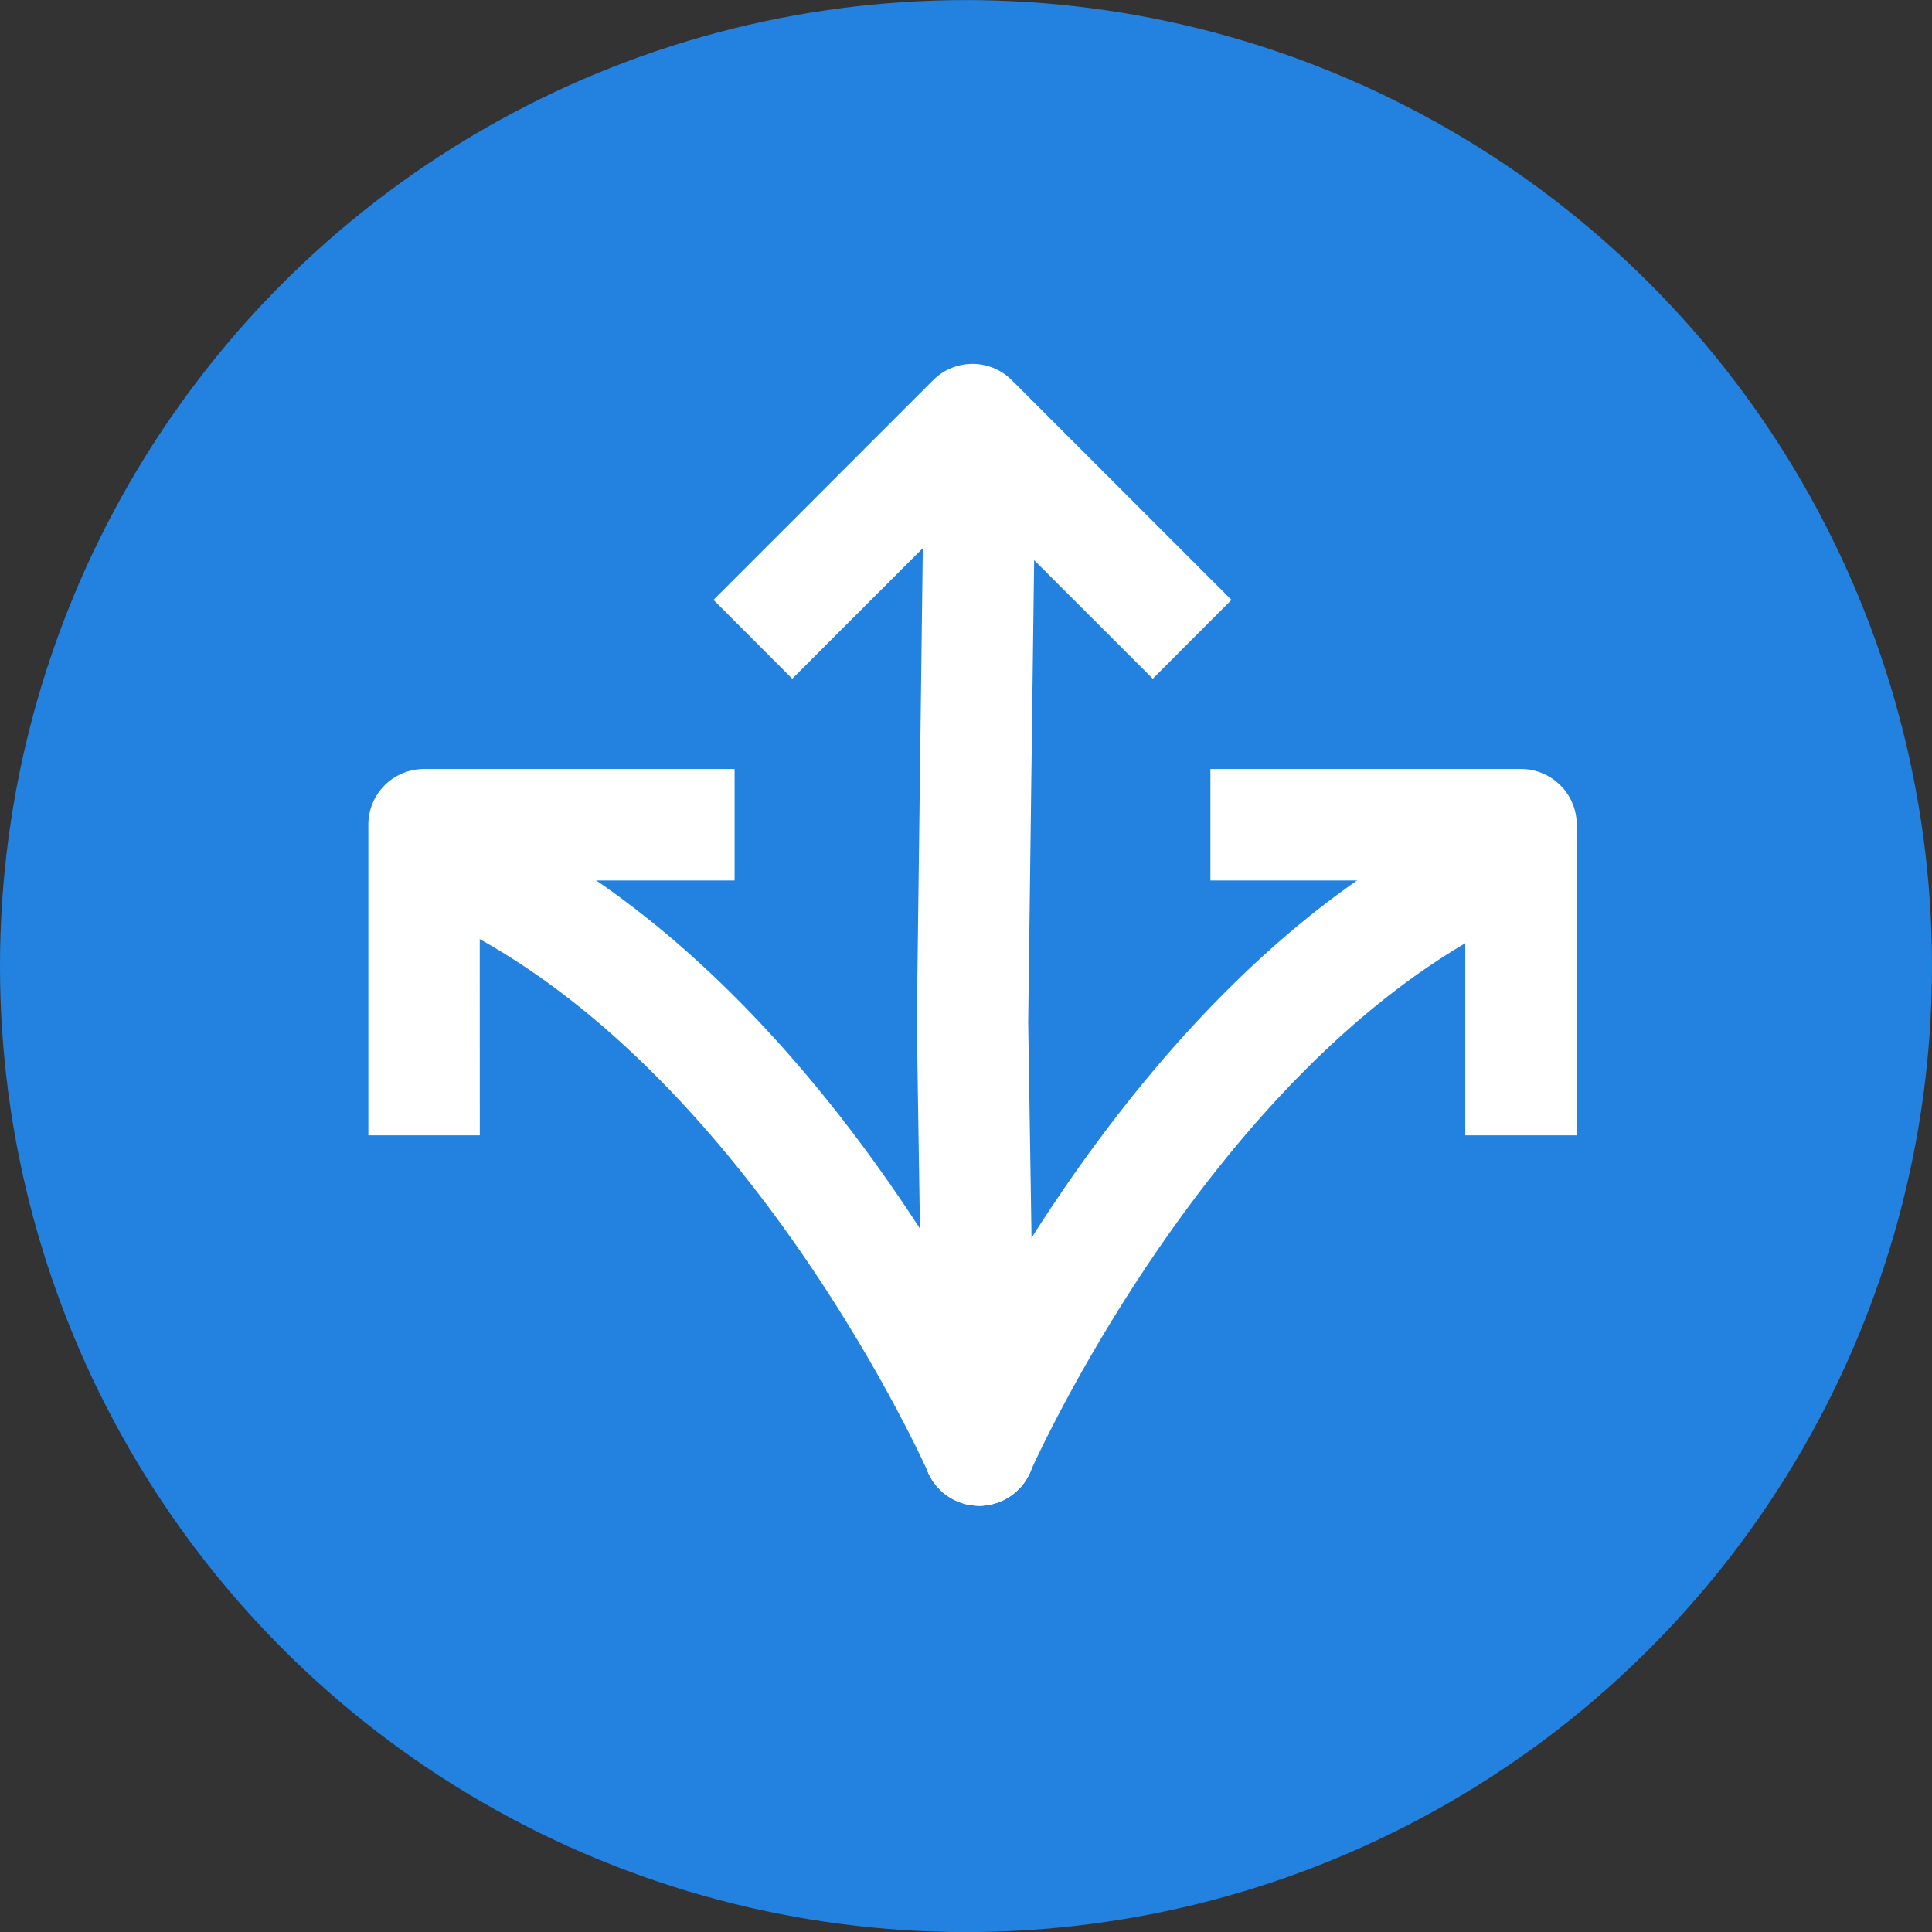
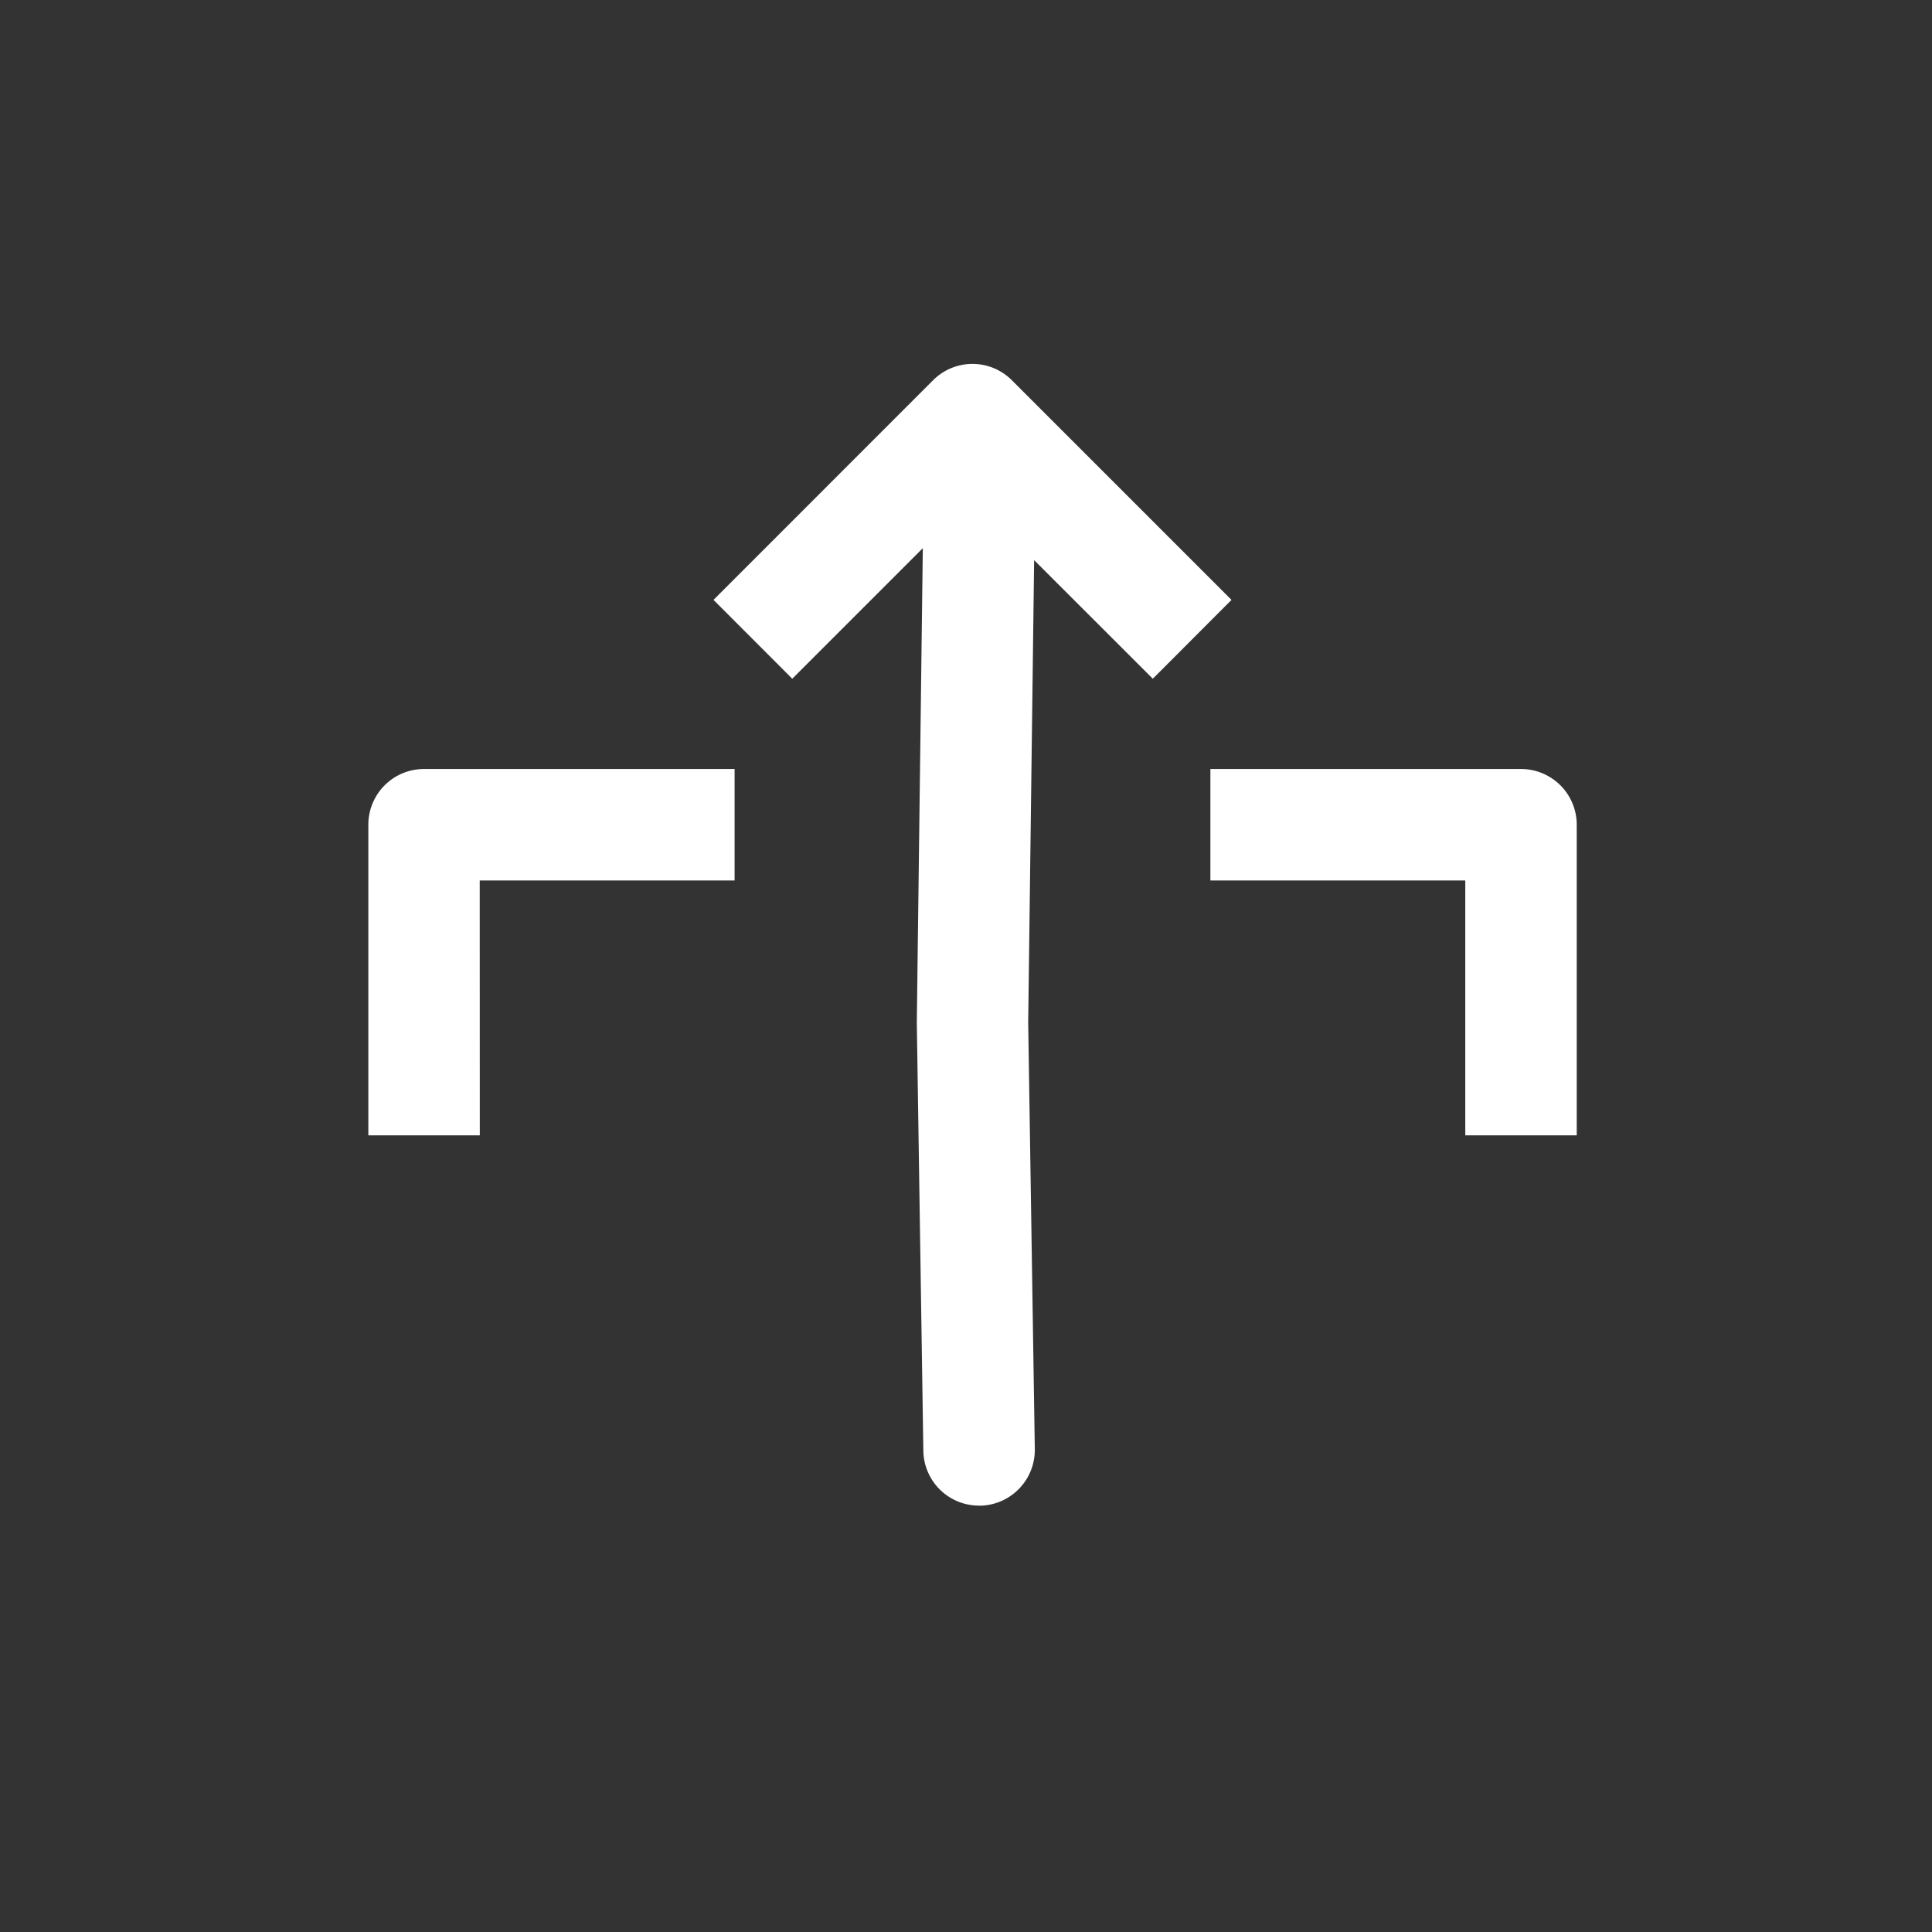
<svg xmlns="http://www.w3.org/2000/svg" width="26" height="26" viewBox="0 0 26 26">
  <rect x="0" y="0" width="26" height="26" fill="#333333" stroke="none" />
  <g id="Flexibel_en_pragmatisch" data-name="Flexibel en pragmatisch" transform="translate(-385 -914)">
    <g id="Group_16772" data-name="Group 16772" transform="translate(-1.12 -29.119)">
-       <circle id="Ellipse_1416" data-name="Ellipse 1416" cx="13" cy="13" r="13" transform="translate(386.12 943.12)" fill="#2382df" />
-     </g>
+       </g>
    <g id="Group_11376" data-name="Group 11376" transform="translate(397.338 920.066)">
      <path id="Path_8837" data-name="Path 8837" d="M5512.76,2092.415a.749.749,0,0,1-.75-.738l-.088-5.762.088-6.955a.749.749,0,0,1,.75-.74h.009a.751.751,0,0,1,.741.76l-.089,6.933.089,5.742a.751.751,0,0,1-.74.761Z" transform="translate(-5511.922 -2078.219)" fill="#fff" />
    </g>
    <g id="Group_11377" data-name="Group 11377" transform="translate(394.603 918.898)">
      <path id="Path_8838" data-name="Path 8838" d="M5515.554,2081.481l-2.427-2.425-2.425,2.425-1.06-1.061,2.955-2.956a.749.749,0,0,1,1.06,0l2.956,2.956Z" transform="translate(-5509.643 -2077.245)" fill="#fff" />
    </g>
    <g id="Group_11378" data-name="Group 11378" transform="translate(401.289 924.349)">
      <path id="Path_8839" data-name="Path 8839" d="M5520.144,2086.717h-1.5v-3.43h-3.43v-1.5h4.18a.75.75,0,0,1,.75.75Z" transform="translate(-5515.214 -2081.787)" fill="#fff" />
    </g>
    <g id="Group_11379" data-name="Group 11379" transform="translate(389.958 924.349)">
      <path id="Path_8840" data-name="Path 8840" d="M5507.271,2086.717h-1.5v-4.18a.749.749,0,0,1,.749-.75h4.18v1.5h-3.43Z" transform="translate(-5505.772 -2081.787)" fill="#fff" />
    </g>
    <g id="Group_11380" data-name="Group 11380" transform="translate(397.426 925.005)">
-       <path id="Path_8841" data-name="Path 8841" d="M5512.746,2091.593a.751.751,0,0,1-.687-1.051c.1-.24,2.628-5.917,7.053-8.129a.75.75,0,0,1,.671,1.341c-3.945,1.972-6.327,7.335-6.351,7.389A.749.749,0,0,1,5512.746,2091.593Z" transform="translate(-5511.996 -2082.334)" fill="#fff" />
-     </g>
+       </g>
    <g id="Group_11381" data-name="Group 11381" transform="translate(390.637 925.004)">
-       <path id="Path_8842" data-name="Path 8842" d="M5513.877,2091.593a.749.749,0,0,1-.687-.449c-.024-.054-2.416-5.419-6.433-7.386a.75.75,0,0,1,.659-1.348c4.516,2.212,7.042,7.891,7.147,8.133a.749.749,0,0,1-.687,1.05Z" transform="translate(-5506.337 -2082.333)" fill="#fff" />
-     </g>
+       </g>
  </g>
</svg>